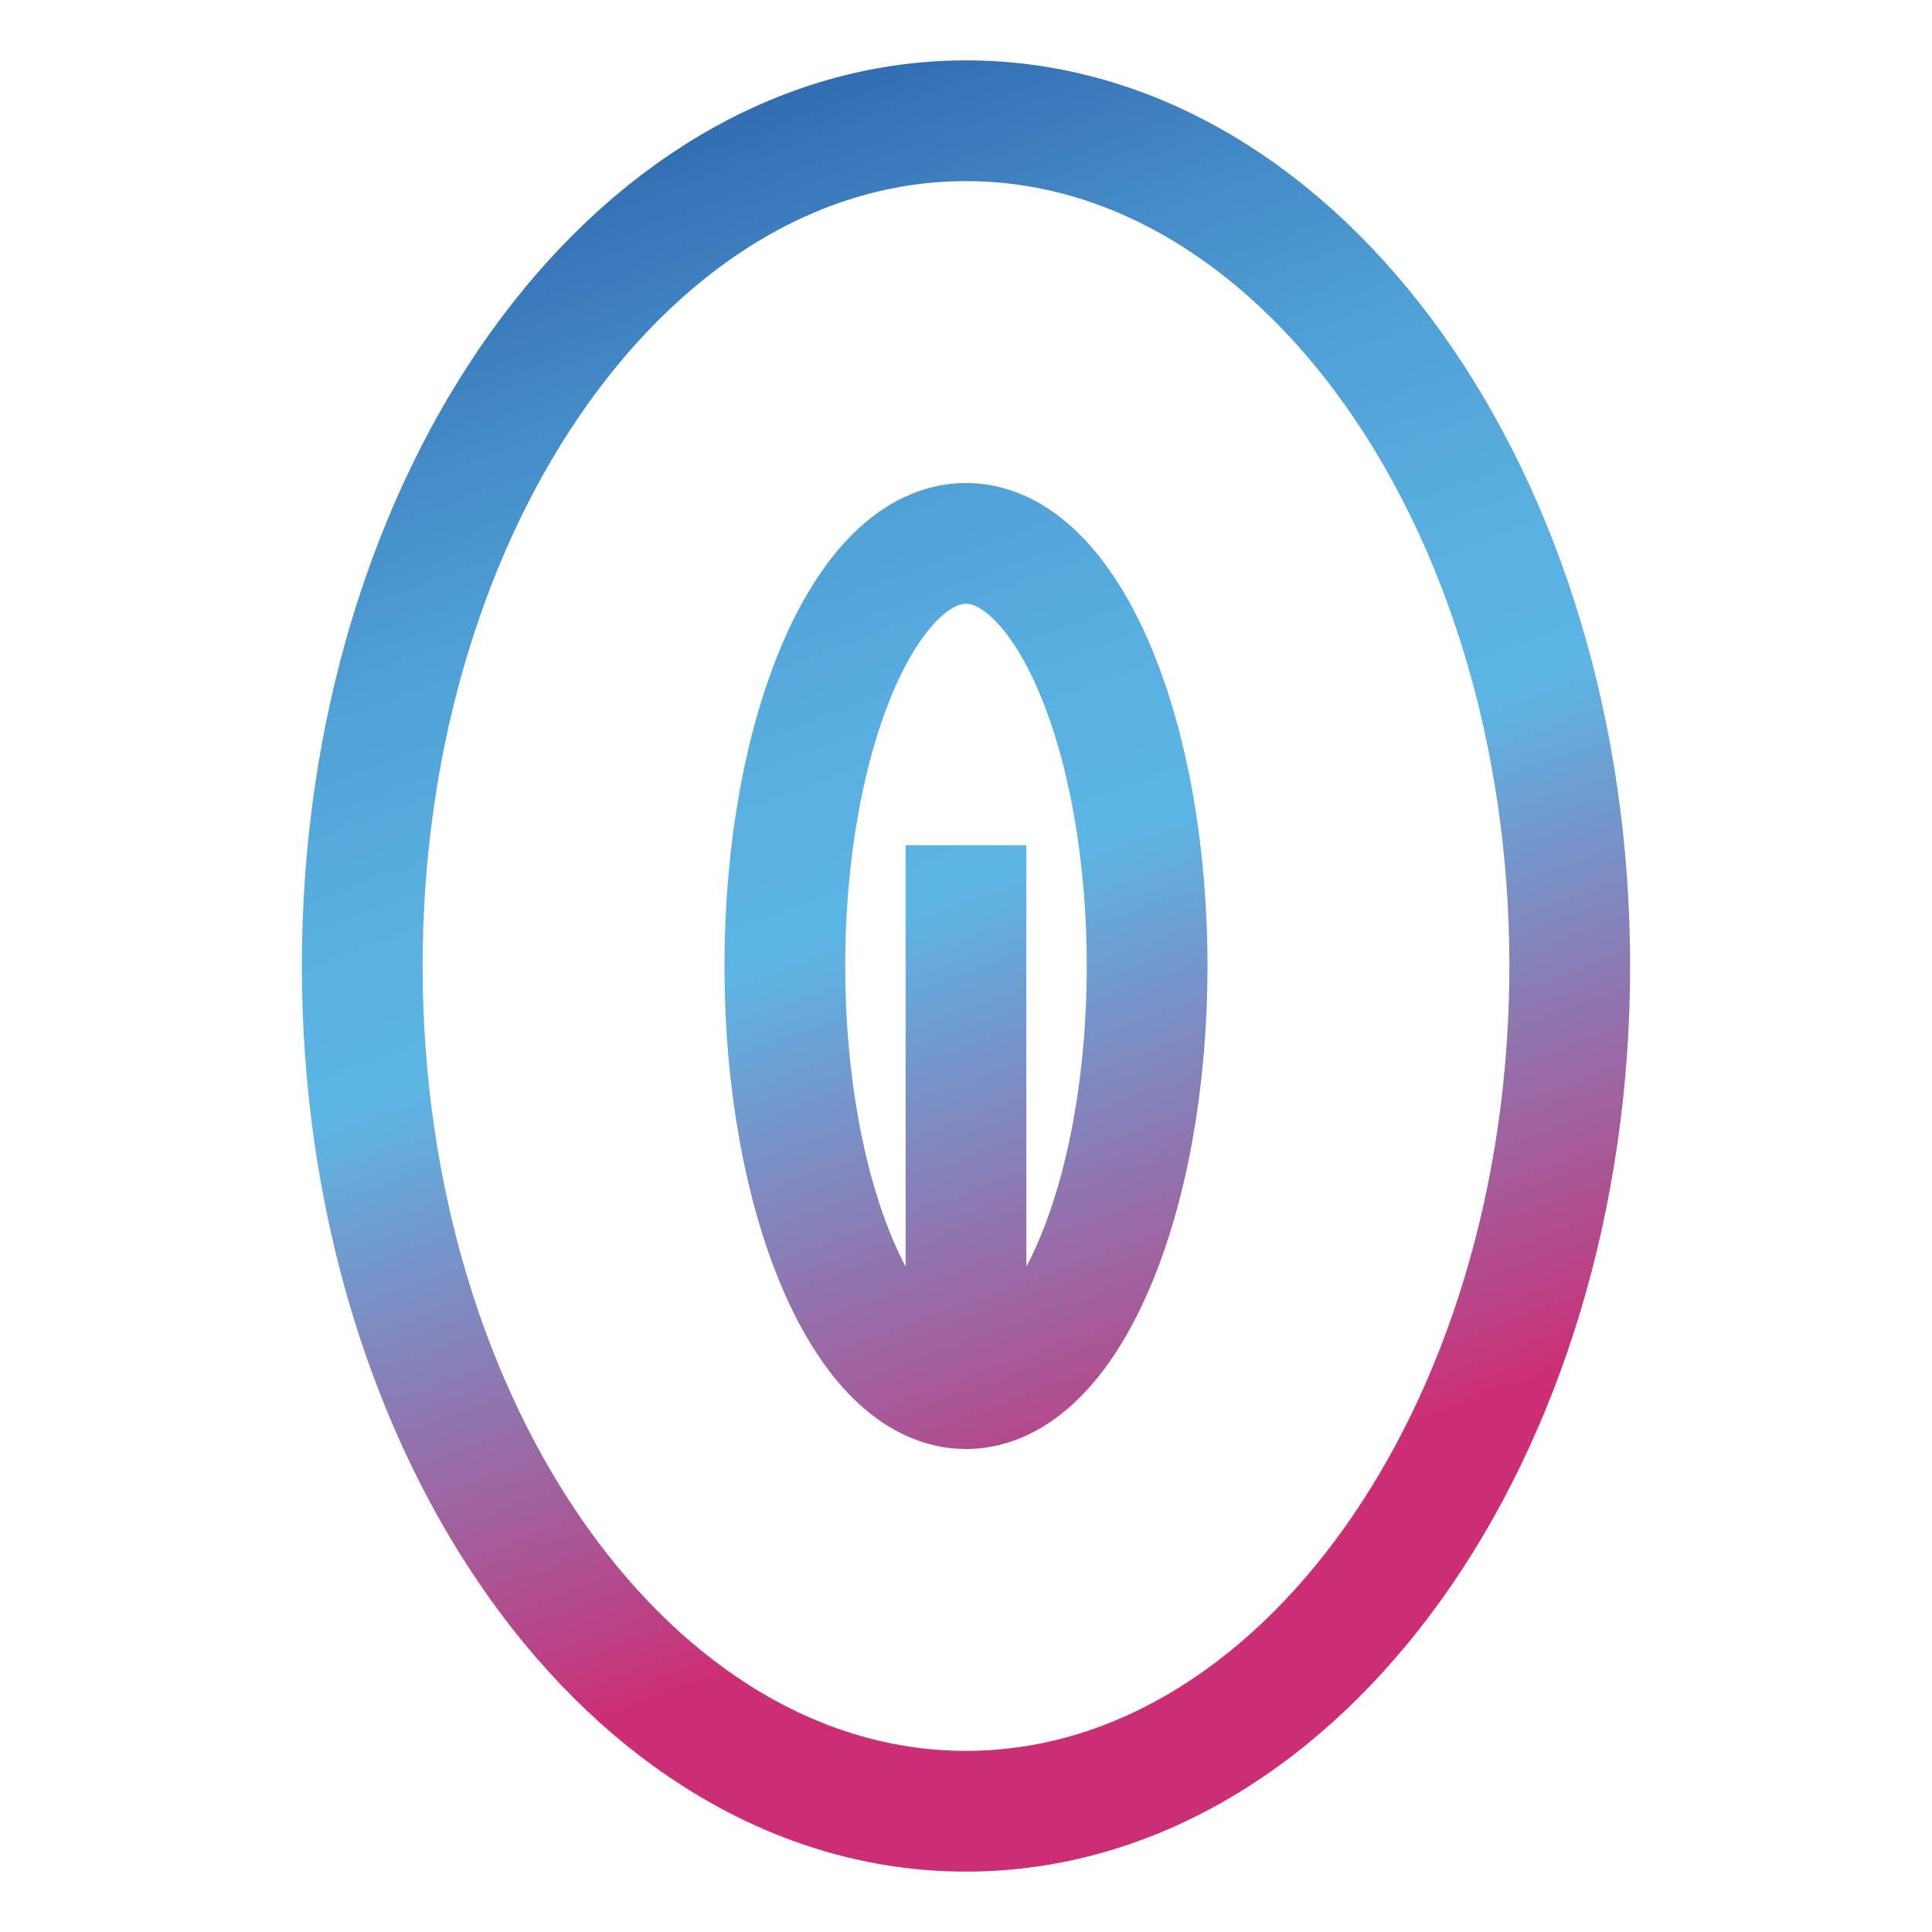
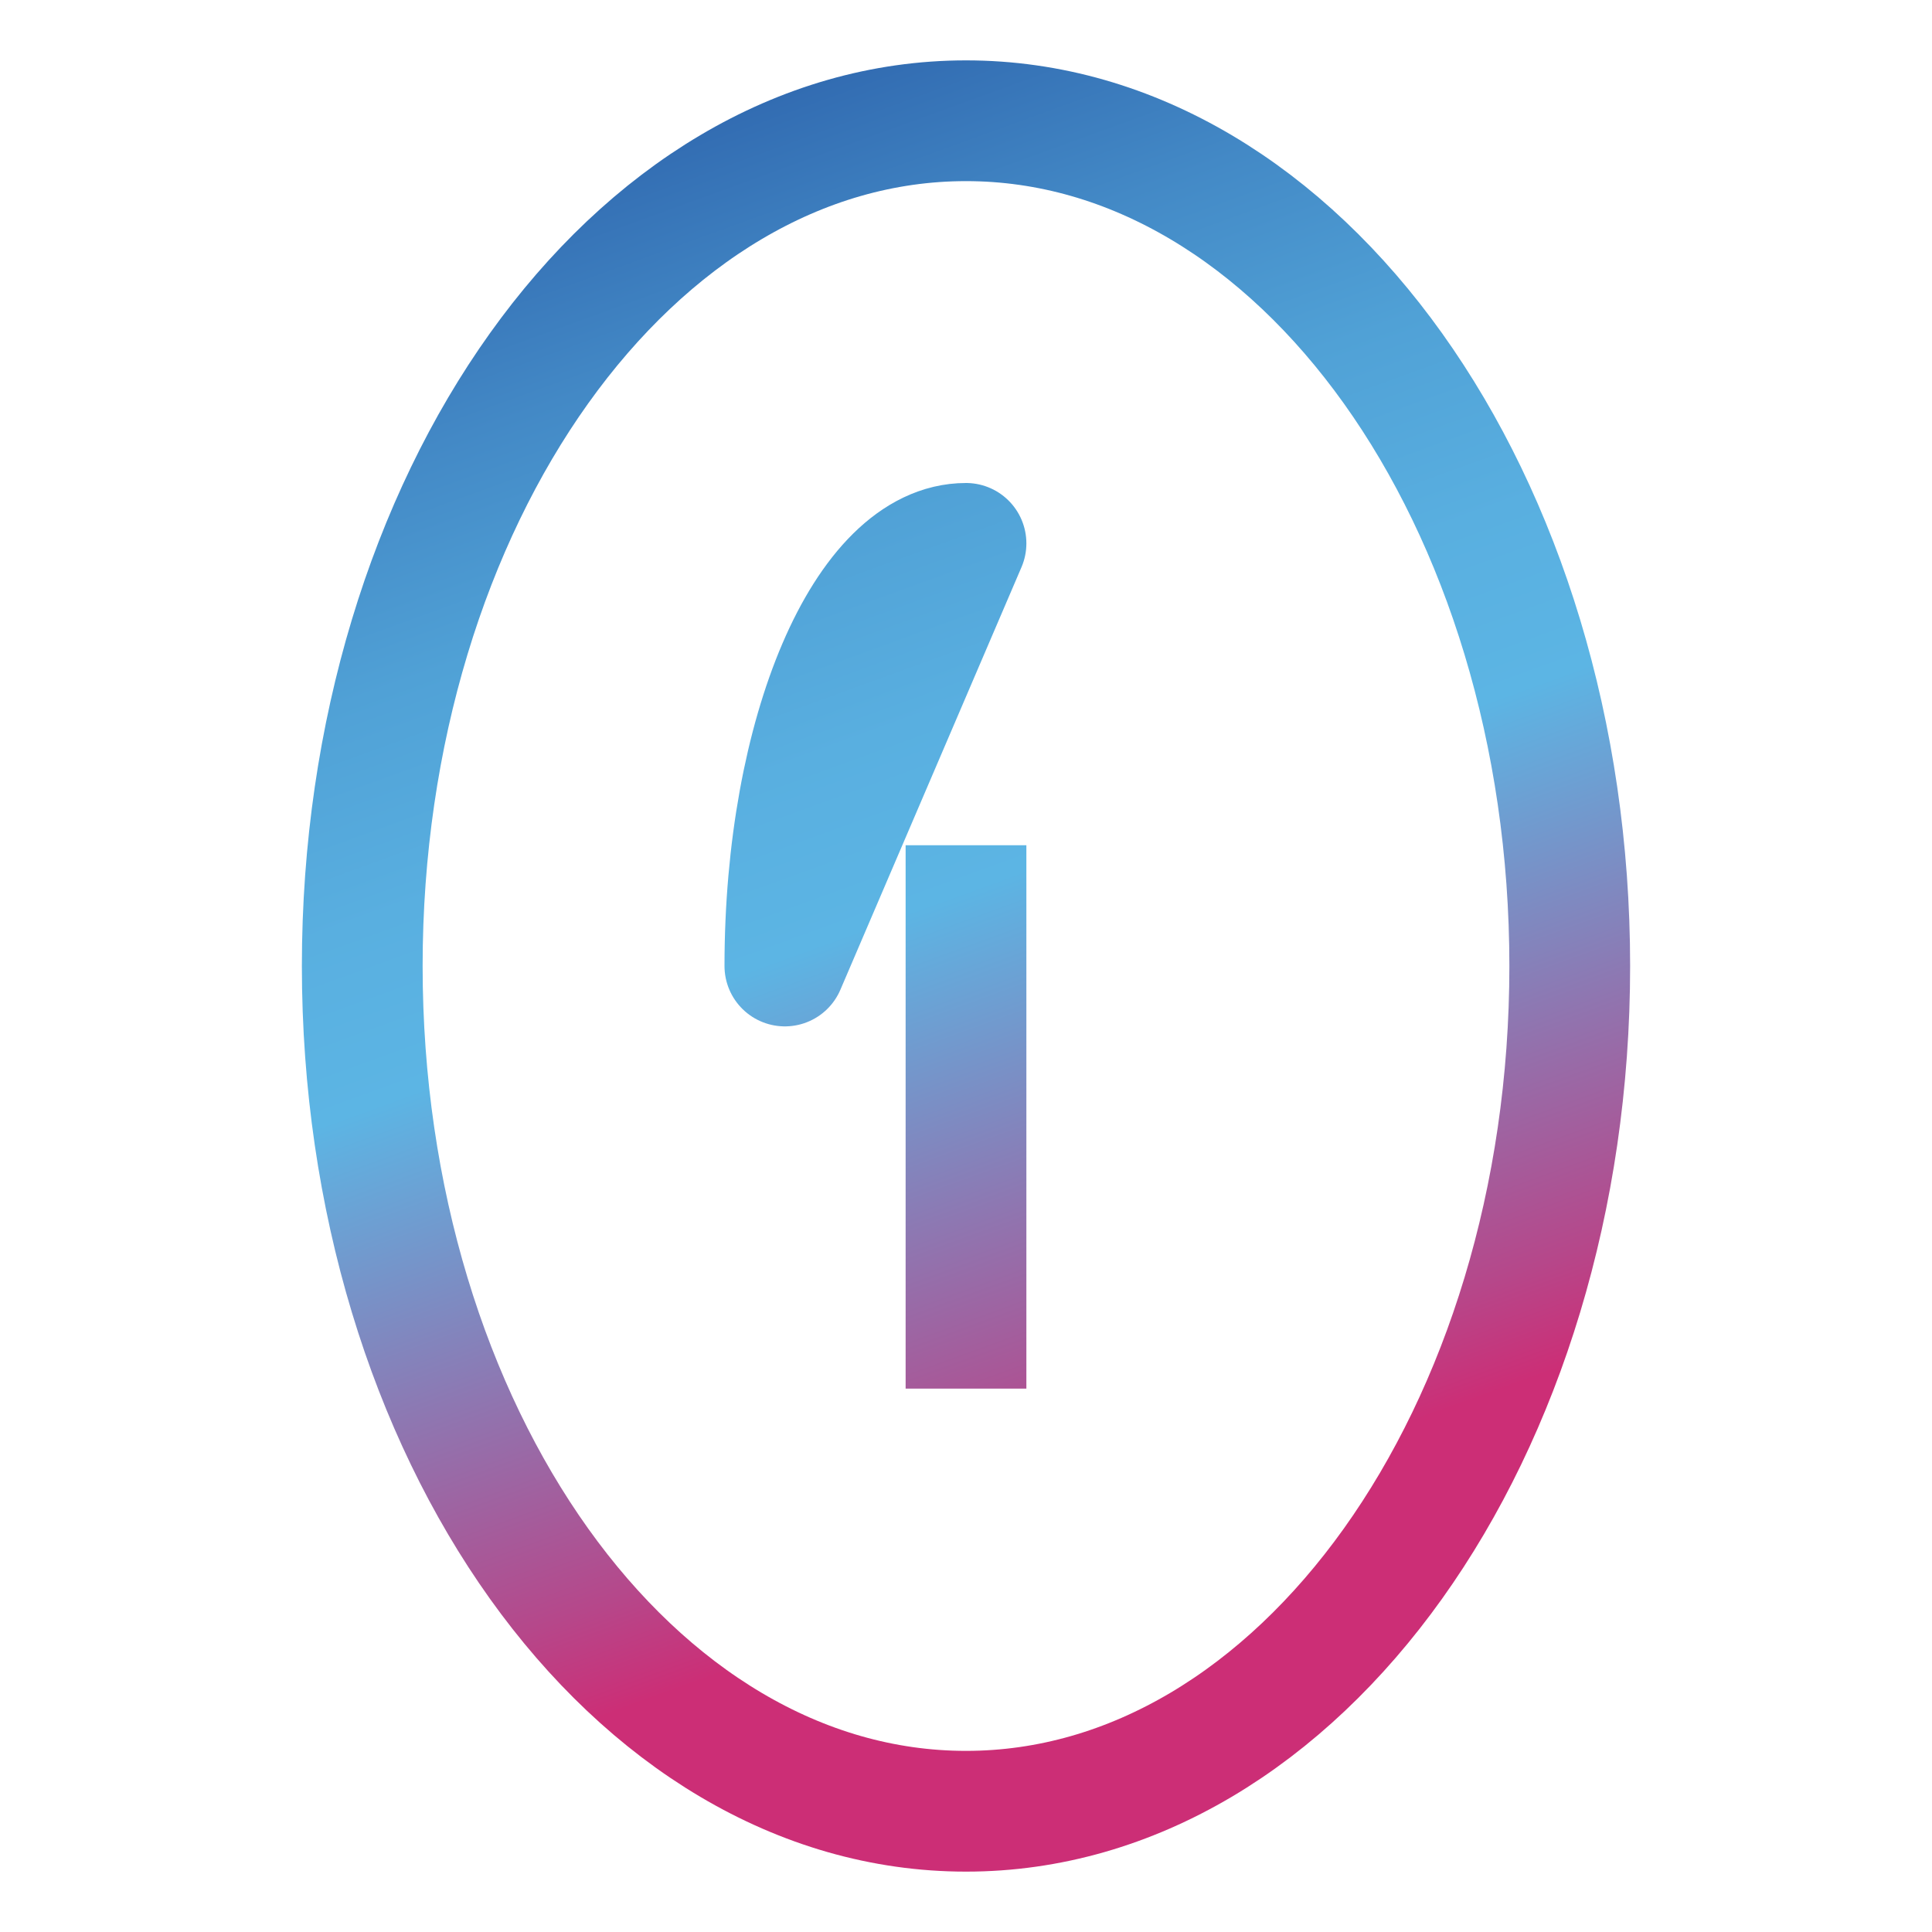
<svg xmlns="http://www.w3.org/2000/svg" viewBox="0 0 64 64" id="Masturbateur">
  <defs>
    <style>
      .cls-1 {
        fill: none;
        stroke: url(#Dégradé_sans_nom_68);
        stroke-linejoin: round;
        stroke-width: 4px;
      }
    </style>
    <linearGradient gradientUnits="userSpaceOnUse" y2="4.57" x2="22.02" y1="59.43" x1="41.98" data-name="Dégradé sans nom 68" id="Dégradé_sans_nom_68">
      <stop stop-color="#cc2e76" offset=".17" />
      <stop stop-color="#b6478a" offset=".23" />
      <stop stop-color="#7595ca" offset=".45" />
      <stop stop-color="#5cb5e4" offset=".54" />
      <stop stop-color="#59afe0" offset=".64" />
      <stop stop-color="#50a1d6" offset=".76" />
      <stop stop-color="#4389c6" offset=".88" />
      <stop stop-color="#326cb2" offset="1" />
    </linearGradient>
  </defs>
-   <path d="M52,32c0,15.46-8.95,28-20,28s-20-12.54-20-28S20.95,4,32,4s20,12.54,20,28ZM32,18c-3.31,0-6,6.27-6,14s2.69,14,6,14,6-6.27,6-14-2.69-14-6-14ZM32,28v18" class="cls-1" />
+   <path d="M52,32c0,15.46-8.95,28-20,28s-20-12.54-20-28S20.95,4,32,4s20,12.54,20,28ZM32,18c-3.31,0-6,6.27-6,14ZM32,28v18" class="cls-1" />
</svg>